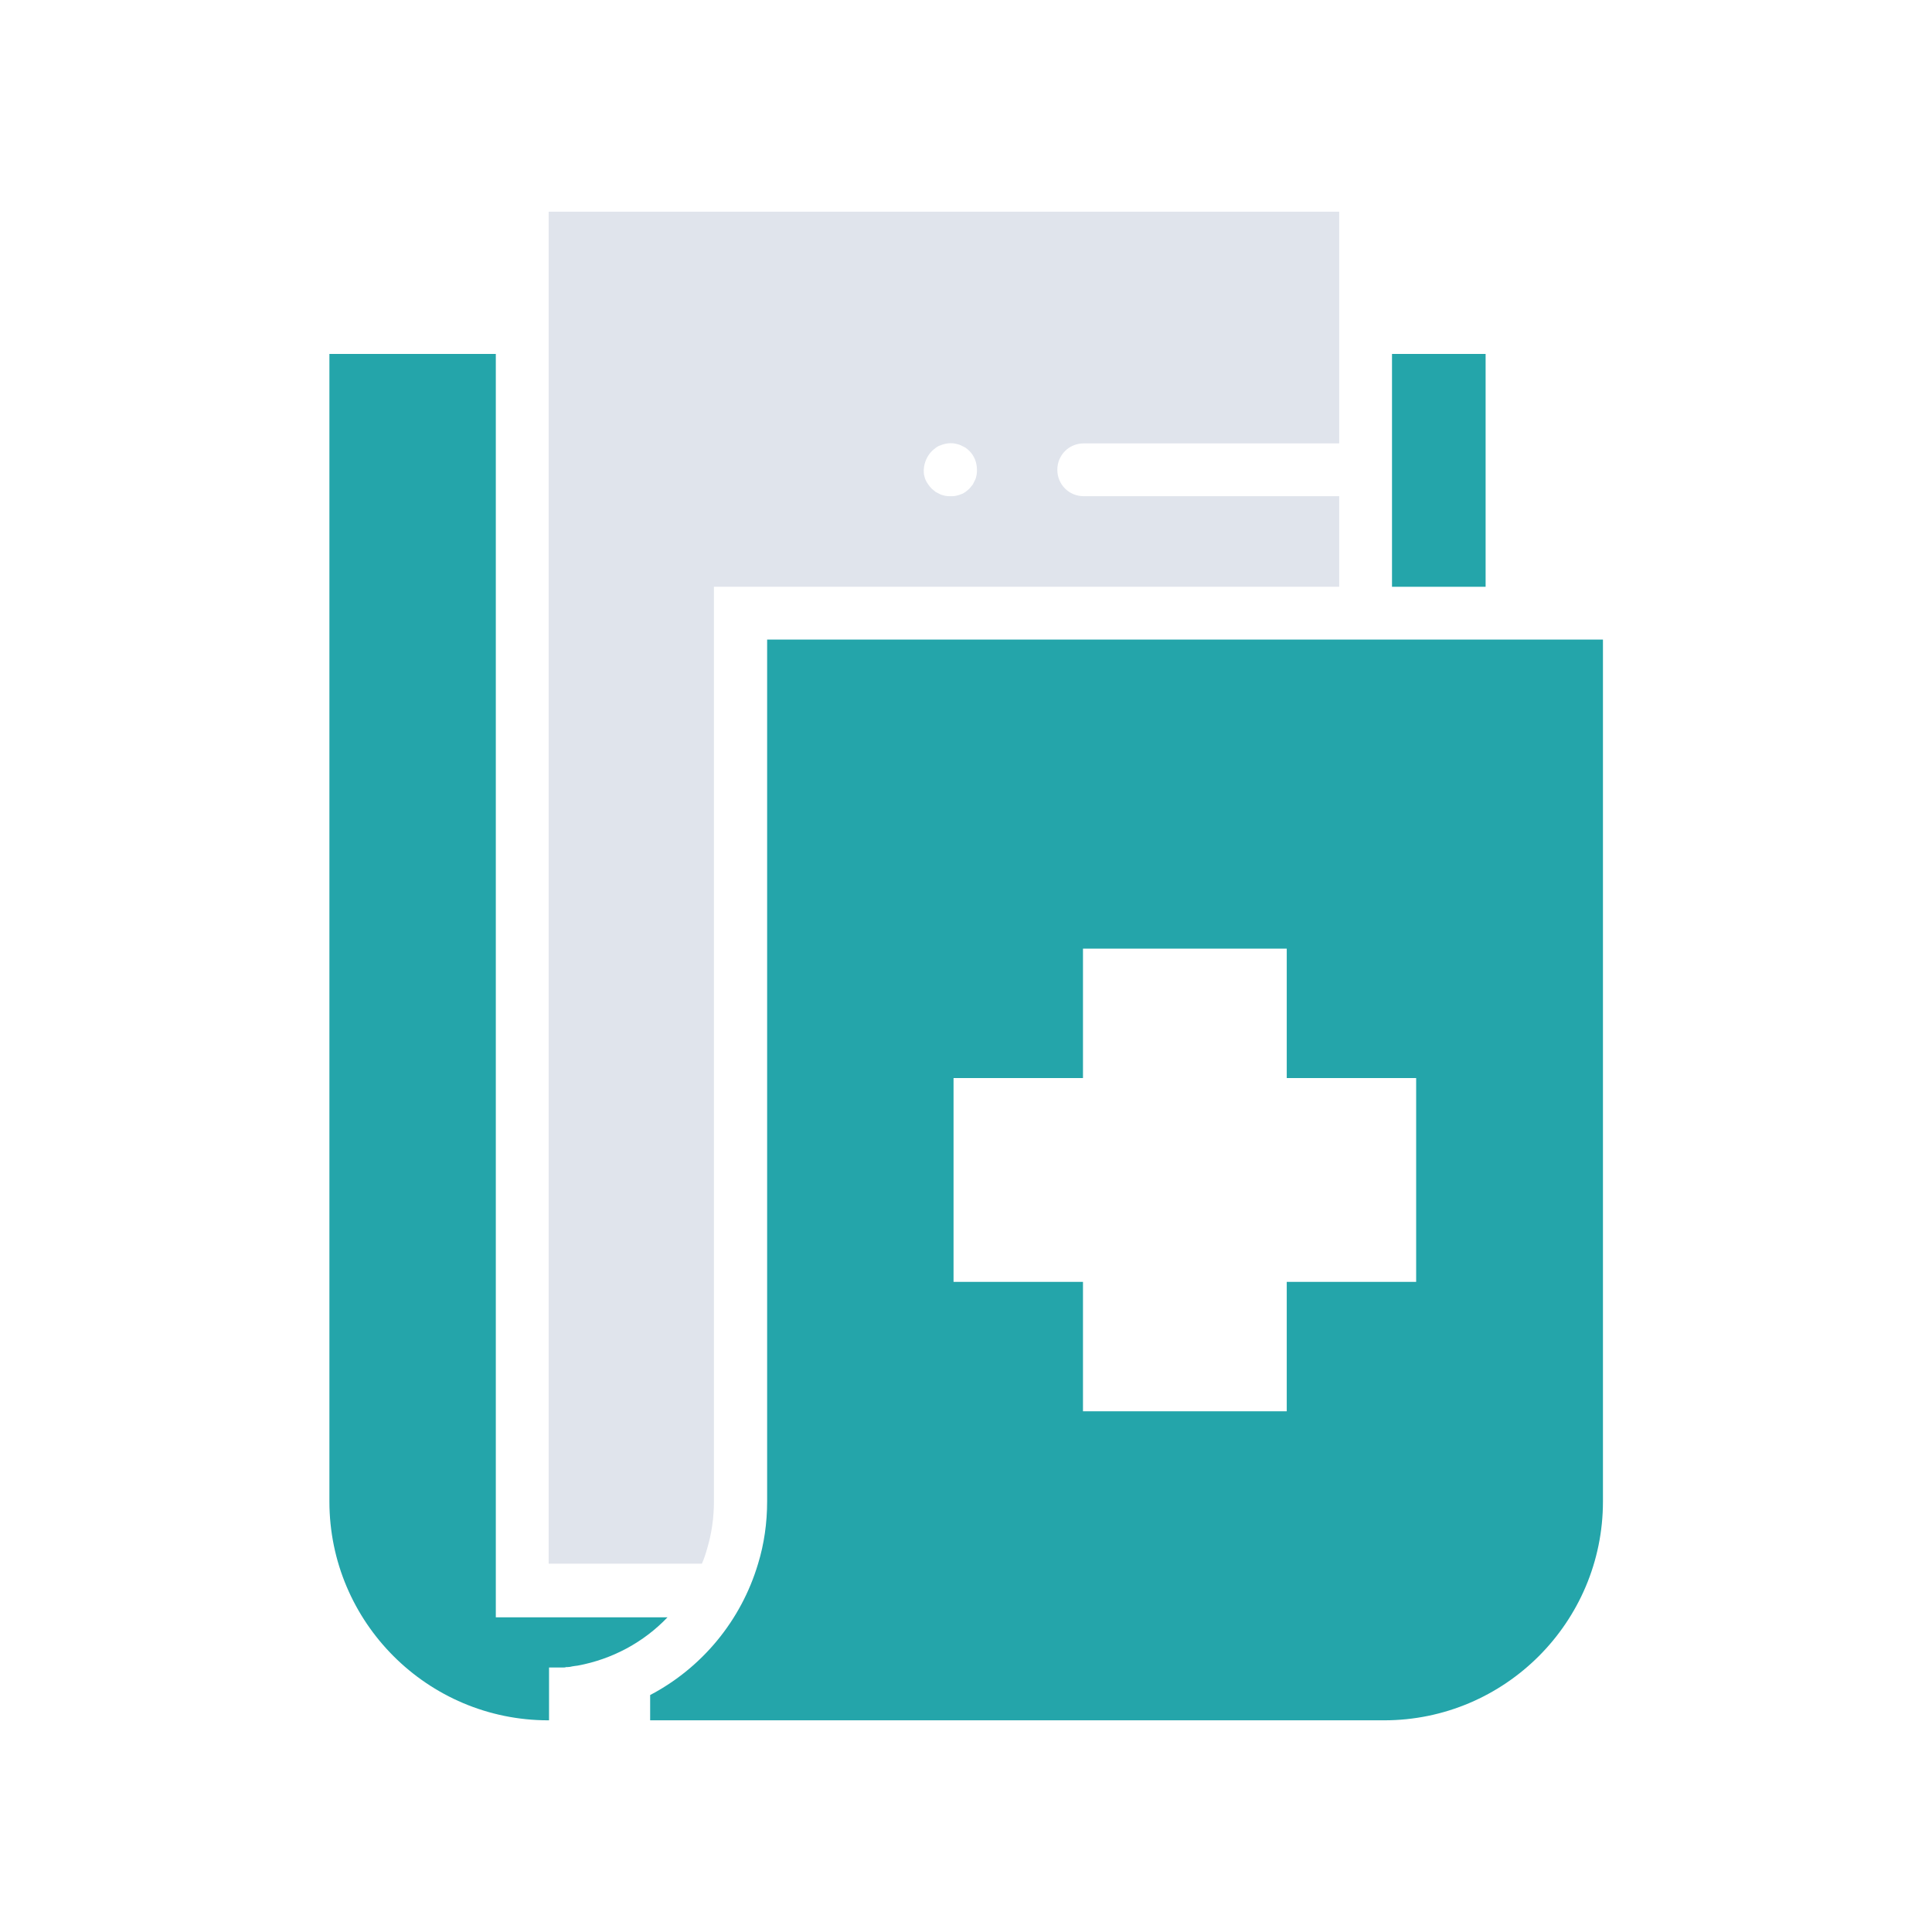
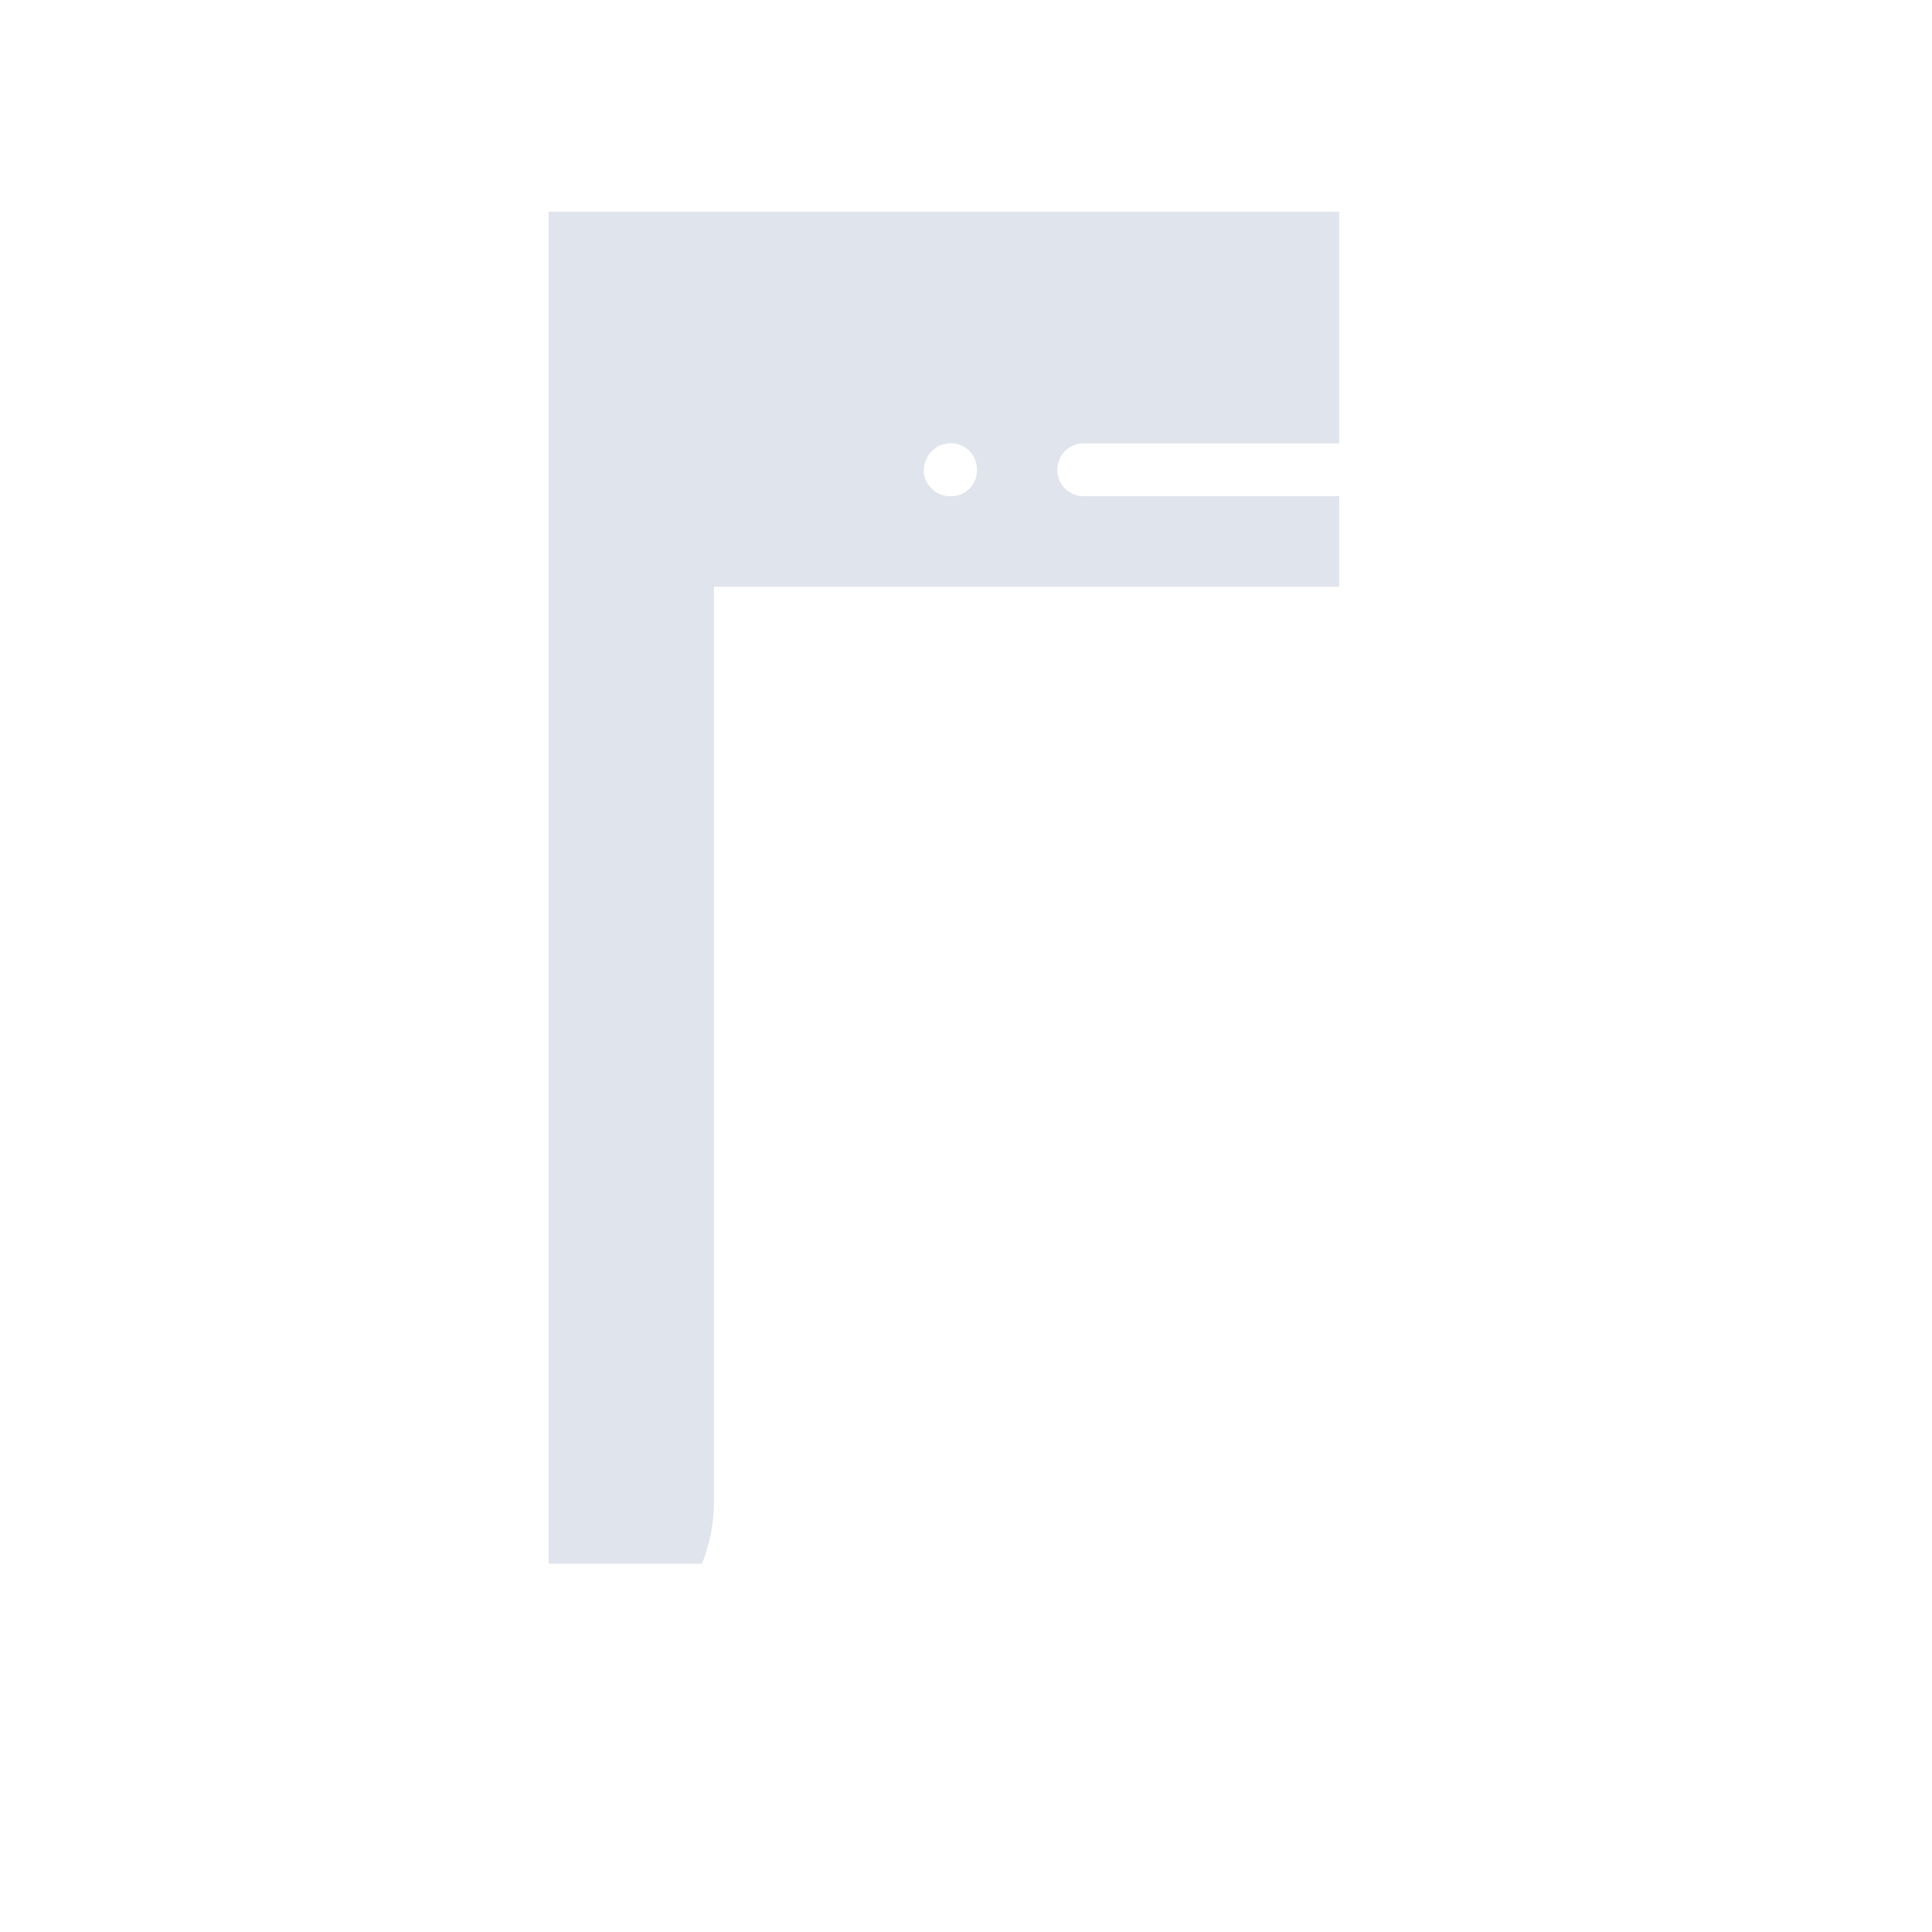
<svg xmlns="http://www.w3.org/2000/svg" width="60" height="60" viewBox="0 0 60 60" fill="none">
-   <path d="M15.398 50.203V10.992H10.23V46.629C10.23 50.379 13.277 53.426 17.027 53.426H17.051V51.785C17.074 51.785 17.098 51.785 17.121 51.785C17.145 51.785 17.156 51.785 17.18 51.785H17.238H17.285C17.297 51.785 17.32 51.785 17.332 51.785H17.367H17.402C17.426 51.785 17.449 51.785 17.473 51.785H17.508C17.531 51.785 17.555 51.785 17.578 51.773H17.602H17.625C17.672 51.773 17.73 51.762 17.777 51.75C17.824 51.738 17.883 51.738 17.941 51.727C19.02 51.527 19.992 51 20.73 50.227H15.398V50.203Z" fill="#24A5AA" />
-   <path d="M46.137 10.992H43.23V18.223H46.137V10.992Z" fill="#24A5AA" />
  <path d="M21.961 48.094C22.102 47.625 22.172 47.121 22.172 46.629V18.223H41.59V15.41H33.656C33.199 15.41 32.836 15.047 32.836 14.59C32.836 14.133 33.199 13.77 33.656 13.77H41.59V6.574H17.039V48.562H21.797C21.867 48.41 21.914 48.258 21.961 48.094ZM28.945 14.004C28.98 13.969 29.027 13.934 29.074 13.898C29.121 13.863 29.168 13.84 29.215 13.828C29.262 13.805 29.32 13.793 29.367 13.781C29.473 13.758 29.578 13.758 29.684 13.781C29.73 13.793 29.789 13.805 29.836 13.828C29.883 13.852 29.93 13.875 29.977 13.898C30.023 13.934 30.059 13.957 30.105 14.004C30.258 14.156 30.34 14.367 30.34 14.59C30.34 14.648 30.34 14.695 30.328 14.754C30.316 14.812 30.305 14.859 30.281 14.906C30.258 14.953 30.234 15 30.211 15.047C30.176 15.094 30.141 15.129 30.105 15.176C30.07 15.211 30.023 15.246 29.977 15.281C29.93 15.316 29.883 15.34 29.836 15.352C29.789 15.375 29.73 15.387 29.684 15.398C29.637 15.41 29.578 15.41 29.52 15.41C29.461 15.41 29.414 15.41 29.355 15.398C29.309 15.387 29.25 15.375 29.203 15.352C29.156 15.328 29.109 15.305 29.062 15.281C29.016 15.246 28.98 15.211 28.934 15.176C28.898 15.141 28.863 15.094 28.828 15.047C28.793 15 28.77 14.953 28.746 14.906C28.723 14.859 28.711 14.801 28.699 14.754C28.688 14.707 28.688 14.648 28.688 14.59C28.699 14.367 28.793 14.156 28.945 14.004Z" fill="#E0E4EC" />
-   <path d="M23.824 19.863V46.629C23.824 47.297 23.73 47.953 23.543 48.562C23.016 50.332 21.797 51.797 20.191 52.641V53.426H42.984C46.734 53.426 49.781 50.379 49.781 46.629V19.863H23.824ZM43.98 39.809H39.961V43.828H33.633V39.809H29.613V33.48H33.633V29.461H39.961V33.48H43.98V39.809Z" fill="#24A5AA" />
</svg>